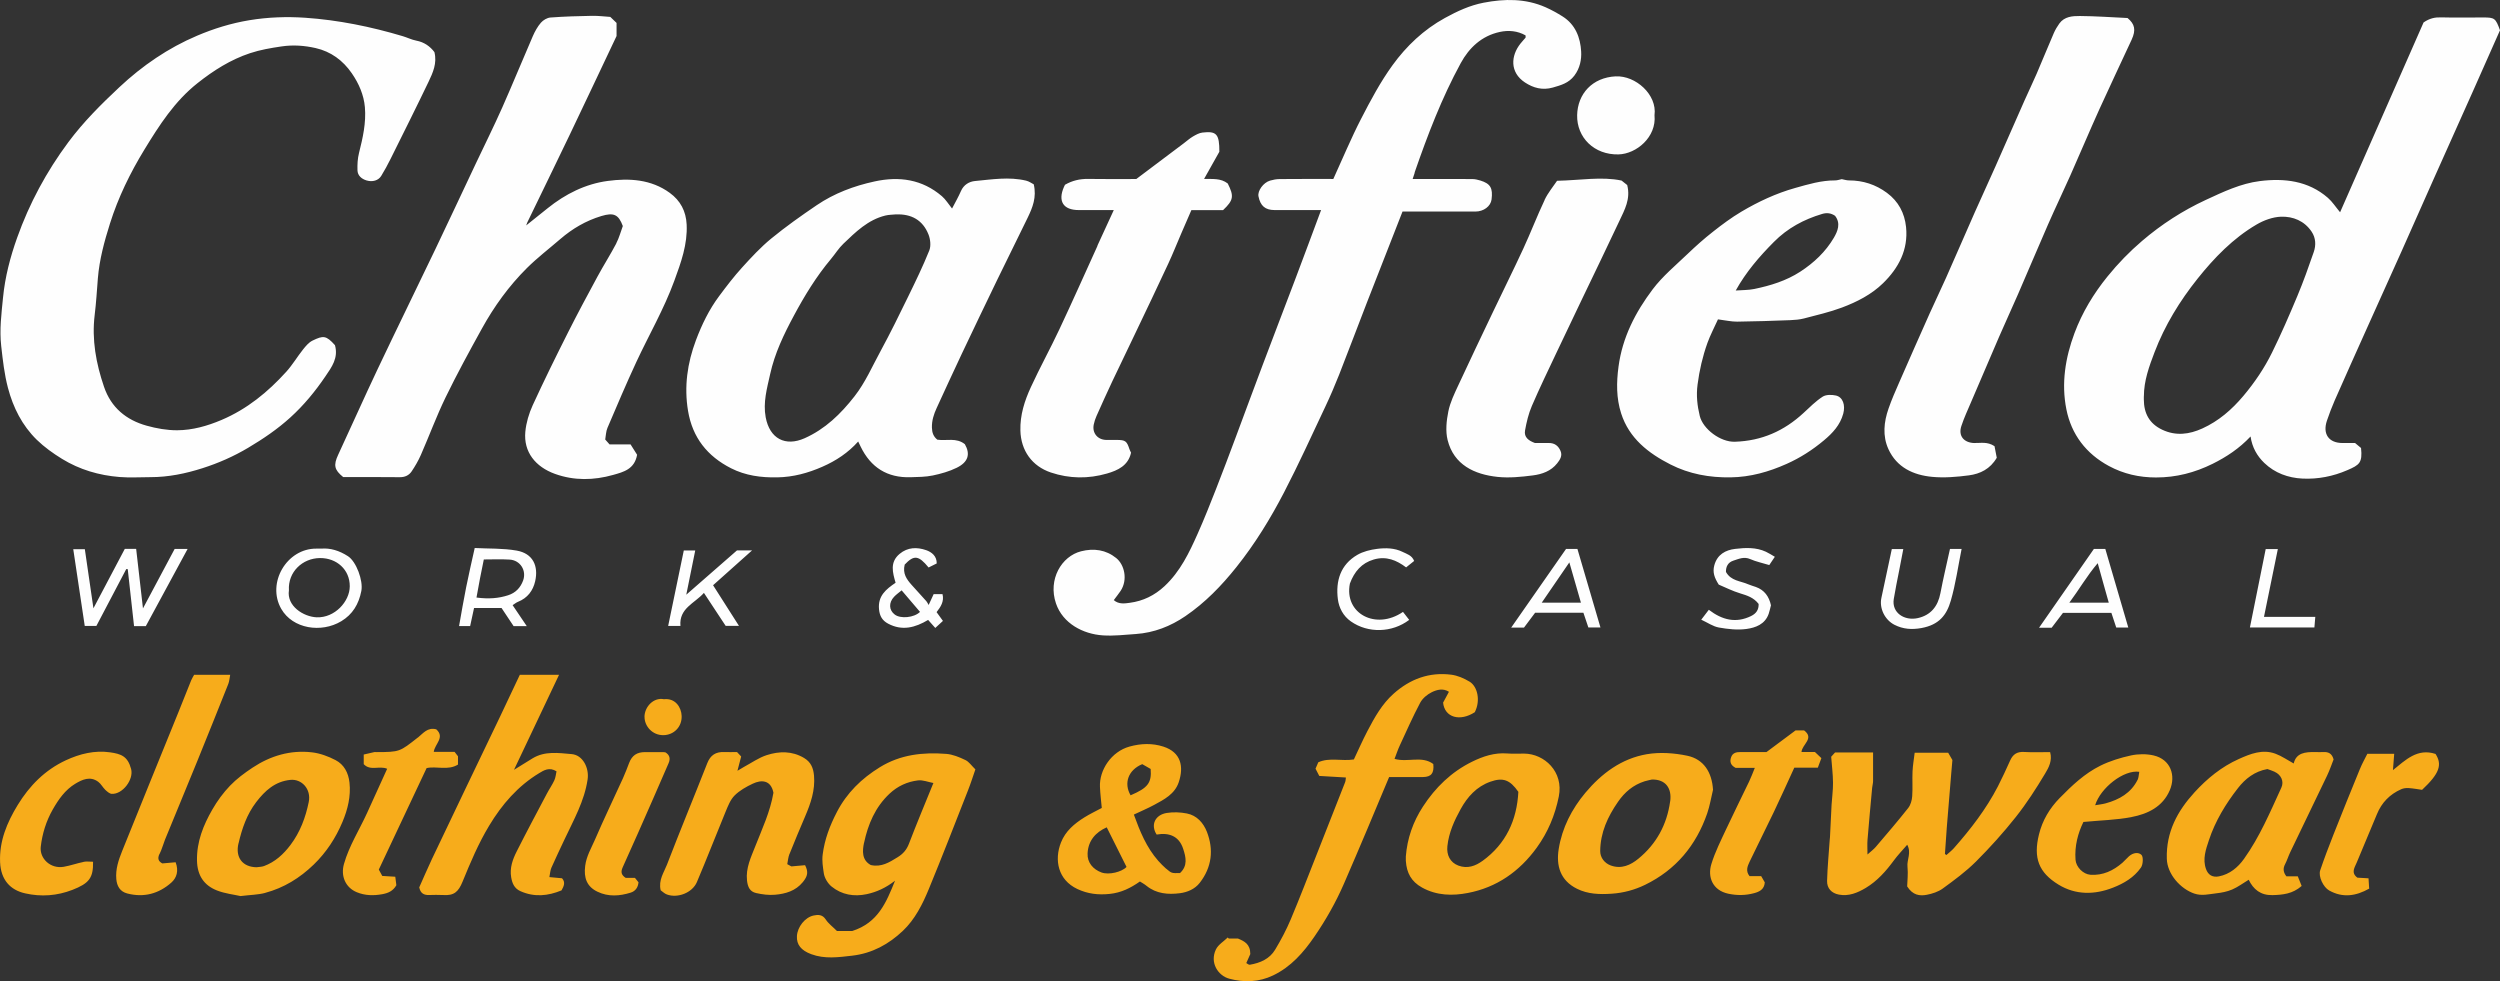
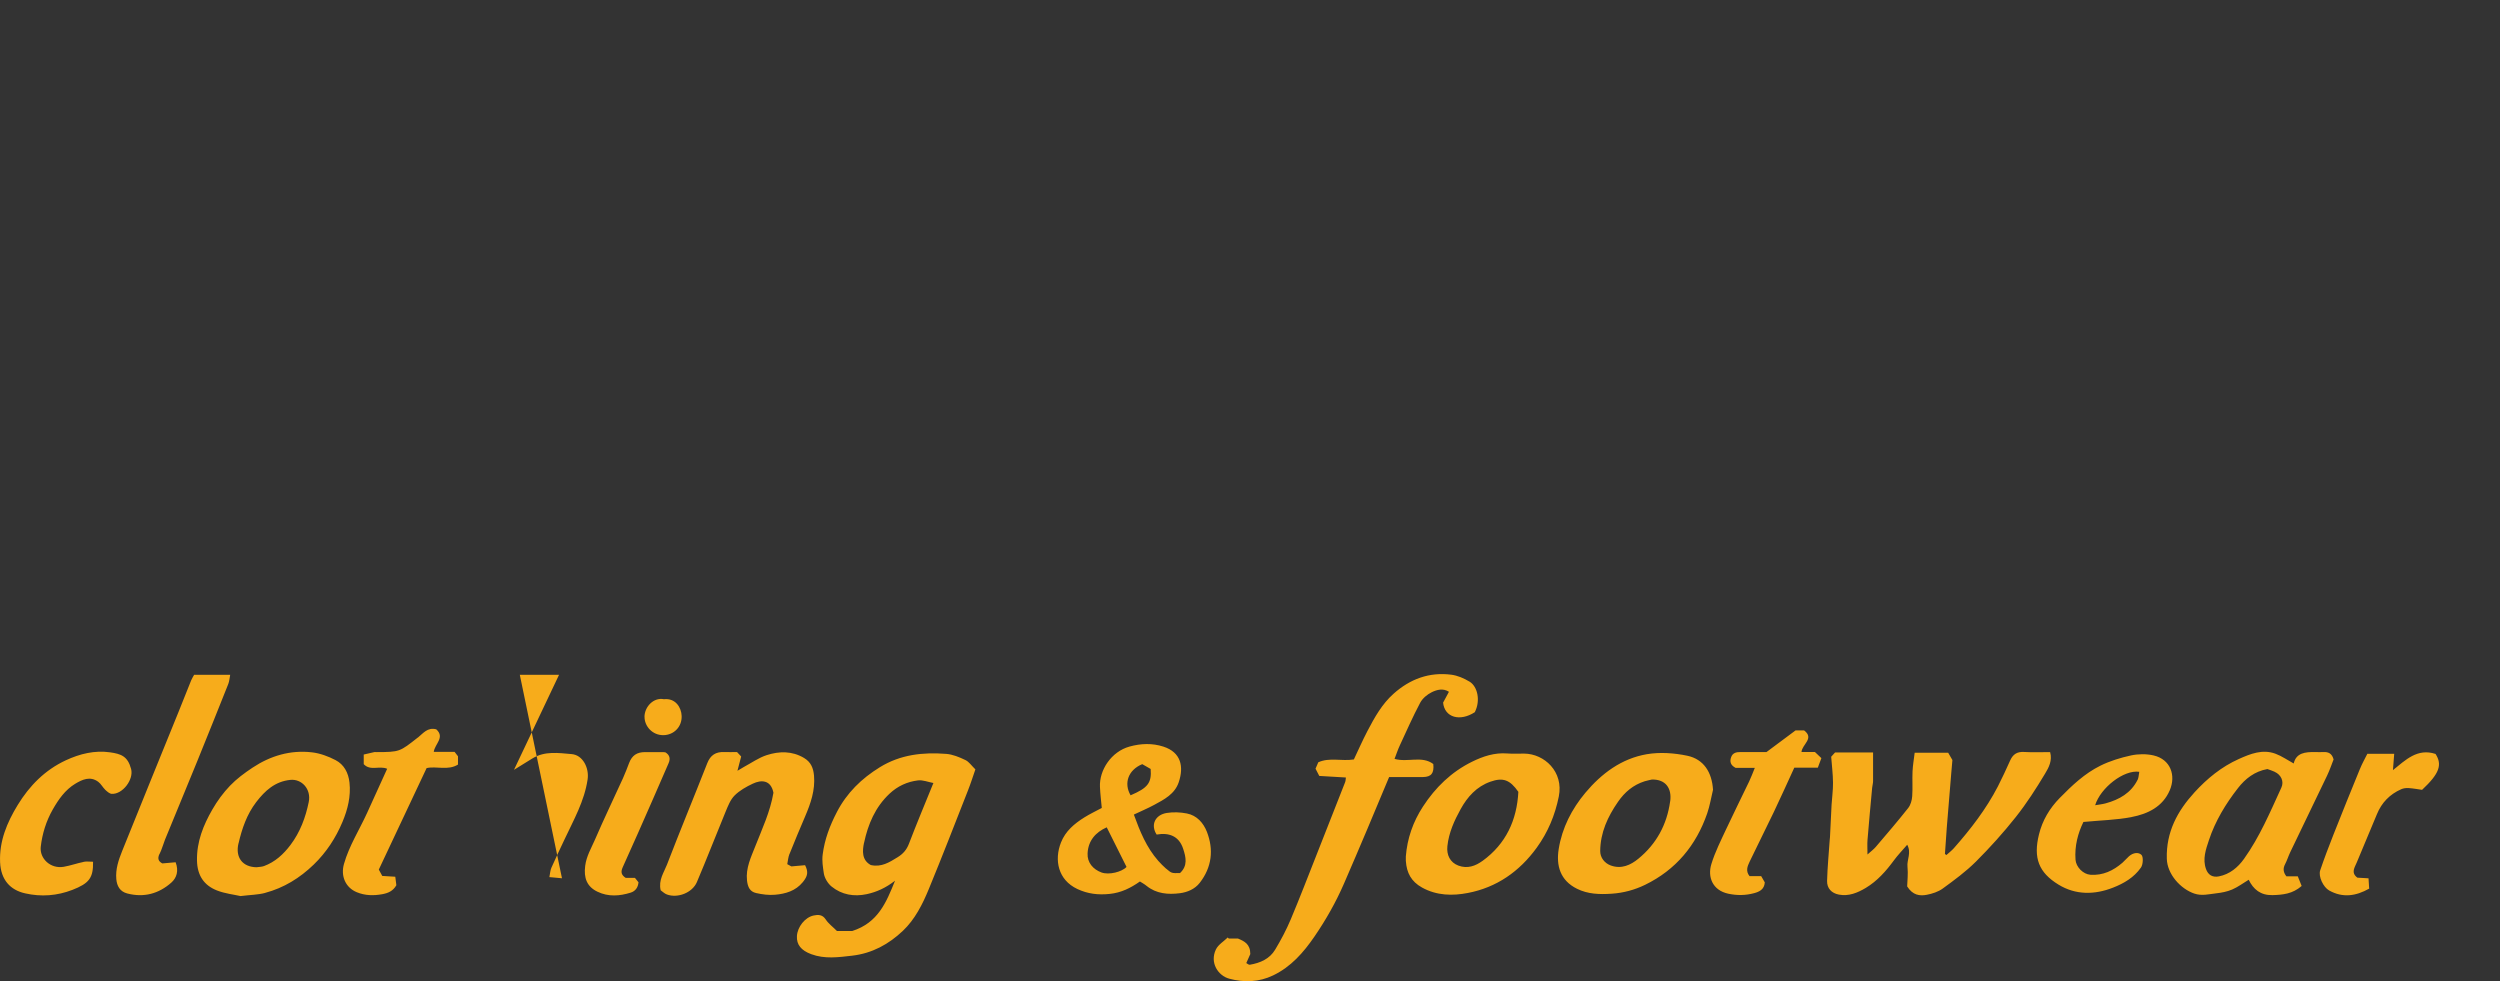
<svg xmlns="http://www.w3.org/2000/svg" id="Layer_1" viewBox="0 0 535.43 210.13">
  <rect x="0" y="0" width="535.43" height="210.13" fill="#333333" stroke="none" />
-   <path d="M504.39,94.88c.6.5.98.81,1.28,1.07.33,3.17-.35,3.63-2.92,4.74-3.07,1.33-6.3,1.97-9.63,1.81-3.07-.15-5.94-1.2-8.17-3.35-1.52-1.46-2.61-3.32-2.94-5.67-2.42,2.57-5.14,4.37-8.12,5.85-3.84,1.9-7.81,2.93-12.13,2.93-3.62,0-6.97-.77-10.1-2.46-4.87-2.63-8.02-6.73-9.1-12.14-1.11-5.55-.23-11.02,1.73-16.29,1.66-4.45,4.08-8.46,7.08-12.16,2.24-2.77,4.72-5.32,7.4-7.61,4.13-3.53,8.68-6.48,13.64-8.78,3.75-1.74,7.51-3.53,11.6-4.04,5.21-.65,10.34-.08,14.56,3.59.95.83,1.66,1.95,2.61,3.09,6.01-13.68,11.99-27.27,17.88-40.65,1.3-.9,2.46-1.13,3.77-1.09,2.99.08,5.99.02,8.98.02,2.47,0,2.67.14,3.62,2.74-1.86,4.19-3.79,8.58-5.75,12.96-2.8,6.28-5.63,12.56-8.43,18.84-2.3,5.17-4.58,10.35-6.89,15.51-2.44,5.46-4.91,10.9-7.36,16.35-2.34,5.21-4.68,10.42-6.98,15.64-.62,1.41-1.16,2.86-1.66,4.32-.96,2.85.4,4.78,3.34,4.78.94,0,1.88,0,2.68,0ZM459.15,84.9c0,.22,0,.44,0,.66.01,2.95,1.17,5.17,3.95,6.48,2.93,1.38,5.79.99,8.57-.27,3.5-1.59,6.32-4.03,8.81-6.99,2.41-2.87,4.48-5.93,6.12-9.26,1.96-3.97,3.72-8.04,5.43-12.12,1.29-3.09,2.42-6.25,3.51-9.42.51-1.47.44-3.03-.46-4.37-1.55-2.31-3.97-3.28-6.54-3.2-1.78.06-3.71.77-5.27,1.69-5.01,2.94-9.03,7.1-12.61,11.58-3.81,4.77-7.01,9.98-9.21,15.74-1.17,3.06-2.29,6.14-2.29,9.48ZM131.99,52.14c-1.27,2.41-2.74,4.72-4.04,7.12-2.14,3.95-4.27,7.92-6.29,11.93-2.6,5.16-5.16,10.35-7.57,15.6-.81,1.77-1.4,3.75-1.58,5.68-.41,4.34,2.2,7.53,6.34,9.02,4.1,1.48,8.32,1.4,12.48.22,2.2-.62,4.57-1.21,5.12-4.31-.41-.65-.94-1.48-1.4-2.22h-4.5c-.27-.31-.55-.63-.93-1.05.15-.81.15-1.72.48-2.49,2.01-4.71,4.01-9.43,6.17-14.08,2.7-5.81,5.94-11.37,8.15-17.43,1.43-3.91,2.85-7.79,2.64-12.06-.14-2.84-1.33-5.1-3.61-6.76-4.01-2.93-8.71-3.17-13.28-2.56-4.76.63-9.08,2.79-12.87,5.84-1.47,1.19-2.96,2.37-4.61,3.69.13-.36.18-.5.24-.64,3.03-6.26,6.09-12.51,9.09-18.78,3.37-7.04,6.69-14.1,10.03-21.15v-2.8c-.38-.37-.74-.71-1.34-1.29-1.1-.07-2.5-.25-3.91-.23-2.97.05-5.94.14-8.9.36-.72.05-1.56.55-2.05,1.11-.72.83-1.28,1.85-1.73,2.87-2.21,5.08-4.3,10.22-6.55,15.29-1.8,4.05-3.78,8.03-5.68,12.04-2.88,6.09-5.72,12.19-8.63,18.27-4.11,8.59-8.31,17.13-12.39,25.74-2.88,6.08-5.61,12.24-8.45,18.34-1.02,2.2-.85,3.21,1.09,4.77,4.03,0,8.07-.03,12.12.02,1.1.01,1.96-.4,2.53-1.24.74-1.1,1.42-2.27,1.96-3.49,1.8-4.1,3.35-8.32,5.3-12.34,2.43-5,5.1-9.89,7.79-14.76,2.62-4.75,5.79-9.13,9.64-12.96,2.24-2.22,4.76-4.15,7.16-6.22,2.59-2.23,5.48-3.92,8.78-4.92,2.65-.8,3.68-.35,4.6,2.14-.46,1.24-.8,2.55-1.41,3.71ZM302.97,36.95c2.78-8.02,5.8-15.94,9.87-23.41,1.81-3.33,4.5-5.85,8.34-6.69,1.89-.42,3.83-.25,5.55.73,0,.27.05.42,0,.49-.35.42-.73.81-1.07,1.24-2.11,2.64-2.33,6.19.94,8.35,1.76,1.16,3.73,1.73,5.97,1.09,1.77-.51,3.39-.95,4.61-2.55,1.2-1.59,1.56-3.44,1.46-5.17-.17-2.99-1.23-5.78-3.98-7.51-1.17-.74-2.39-1.41-3.65-1.97-4.29-1.89-8.76-1.84-13.26-.97-2.96.57-5.65,1.82-8.29,3.27-4.55,2.5-8.24,6-11.21,10.1-2.59,3.57-4.7,7.53-6.73,11.47-2.15,4.17-3.95,8.52-5.96,12.91-3.73,0-7.61-.02-11.49.02-.69,0-1.39.14-2.06.33-1.45.43-2.71,2.2-2.48,3.37.4,2.04,1.44,2.93,3.43,2.94,3.27,0,6.53,0,9.98,0-1.9,5.09-3.72,10.03-5.59,14.96-2.3,6.08-4.64,12.14-6.93,18.23-1.94,5.14-3.83,10.29-5.75,15.43-1.4,3.74-2.8,7.49-4.26,11.2-1.25,3.17-2.5,6.35-3.89,9.46-1.82,4.09-3.73,8.11-7.11,11.27-2.15,2-4.59,3.18-7.41,3.56-1.11.15-2.39.37-3.46-.57.5-.68,1.01-1.3,1.46-1.97,1.59-2.41.82-5.62-.94-7.04-2.2-1.78-4.8-2.14-7.52-1.45-4.19,1.06-7.13,6.03-5.38,11.17,1.46,4.28,5.78,6.56,10.04,6.84,2.34.16,4.71-.13,7.07-.29,3.89-.27,7.43-1.66,10.61-3.83,4.22-2.88,7.73-6.5,10.92-10.5,3.98-4.98,7.28-10.37,10.2-15.99,3.13-6.02,5.94-12.22,8.84-18.36,1.07-2.26,2.06-4.57,2.98-6.9,2.01-5.11,3.93-10.25,5.92-15.37,2.52-6.5,5.08-12.98,7.64-19.53.31,0,.64,0,.97,0,4.88,0,9.76,0,14.64,0,1.79,0,3.27-1.14,3.46-2.57.31-2.46-.22-3.4-2.41-4.08-.56-.17-1.15-.31-1.73-.31-4.21-.03-8.43-.01-12.76-.01.18-.56.31-.97.45-1.37ZM66.91,72.96c-.79.38-1.44,1.18-2.01,1.89-1.24,1.56-2.26,3.3-3.59,4.77-3.93,4.34-8.38,7.99-13.86,10.32-3.07,1.3-6.22,2.19-9.5,2.21-2.18.01-4.43-.39-6.54-.98-4.38-1.22-7.61-3.87-9.13-8.32-1.71-5.01-2.65-10.1-2-15.42.32-2.59.47-5.21.68-7.82.33-4.04,1.39-7.92,2.6-11.76,1.76-5.58,4.31-10.8,7.36-15.8,3.2-5.24,6.48-10.36,11.38-14.24,3.43-2.72,7.07-5.03,11.25-6.42,2.2-.73,4.46-1.11,6.76-1.45,2.51-.37,4.9-.18,7.27.35,3.27.74,5.86,2.63,7.77,5.41,1.51,2.19,2.57,4.62,2.8,7.26.29,3.33-.45,6.57-1.26,9.8-.3,1.2-.37,2.48-.33,3.72.04,1.13.88,1.84,1.93,2.16,1.28.39,2.54.02,3.14-.94.73-1.17,1.38-2.39,2-3.63,2.74-5.51,5.5-11.02,8.16-16.57.92-1.94,1.85-3.95,1.25-6.34-.92-1.23-2.19-2.14-3.89-2.46-.99-.19-1.91-.66-2.88-.95-6.83-2.04-13.8-3.46-20.9-3.95-3.98-.27-7.98-.13-11.98.53-3.9.65-7.6,1.79-11.19,3.32-6.2,2.63-11.72,6.42-16.61,11-3.92,3.67-7.73,7.46-10.97,11.82-4.67,6.29-8.33,13.08-10.95,20.44-1.48,4.15-2.59,8.39-3.02,12.8-.34,3.47-.79,6.87-.39,10.41.34,3.02.67,6.02,1.44,8.94,1.11,4.22,3.04,8.06,6.18,11.13,1.61,1.57,3.49,2.91,5.41,4.09,3.76,2.31,7.93,3.53,12.31,3.88,2.2.18,4.43.03,6.64.03,3.82,0,7.51-.76,11.13-1.92,3.42-1.09,6.67-2.52,9.78-4.37,3.21-1.91,6.27-3.98,9.03-6.49,2.88-2.61,5.34-5.6,7.52-8.82,1.35-1.99,2.8-3.92,2.04-6.66-1.9-2.12-2.5-2.1-4.8-.99ZM203.92,44.63c.65-1.25,1.34-2.45,1.89-3.71.59-1.36,1.78-2.04,3.01-2.15,3.63-.34,7.3-.95,10.94-.08.64.15,1.22.58,1.64.79.65,2.76-.25,4.97-1.29,7.12-2.14,4.43-4.35,8.83-6.5,13.26-2.56,5.29-5.1,10.59-7.62,15.91-1.83,3.86-3.6,7.75-5.39,11.63-.61,1.33-1.05,2.68-1.01,4.19.03,1.07.32,1.91,1.16,2.58,1.95.29,4.08-.5,5.9.97,1.2,2.11.74,3.82-1.74,5.04-1.6.79-3.39,1.29-5.15,1.66-1.54.32-3.15.32-4.73.37-5.01.16-8.56-2.1-10.72-6.59-.16-.33-.31-.65-.51-1.06-2.15,2.41-4.74,4.12-7.66,5.4-3.09,1.36-6.26,2.22-9.66,2.28-3.46.07-6.8-.37-9.91-1.95-5.08-2.58-8.26-6.57-9.21-12.28-.87-5.22-.15-10.24,1.69-15.14,1.27-3.37,2.83-6.59,4.99-9.48,1.55-2.08,3.13-4.15,4.87-6.07,1.98-2.18,4-4.37,6.27-6.23,3.11-2.55,6.42-4.89,9.75-7.15,3.75-2.54,7.96-4.12,12.38-5.08,5.28-1.15,10.2-.46,14.43,3.17.8.69,1.37,1.65,2.16,2.63ZM191.91,45.91c-.76.08-1.54.07-2.28.25-3.73.91-6.37,3.52-9.01,6.05-1.01.96-1.75,2.19-2.66,3.27-3.12,3.72-5.64,7.84-7.92,12.1-2.15,3.99-4.12,8.1-5.1,12.57-.67,3.03-1.54,6.02-.95,9.22.86,4.59,4.21,6.32,8.33,4.49,4.41-1.96,7.75-5.21,10.7-8.99,2.34-3,3.81-6.45,5.6-9.73,2.07-3.81,3.98-7.71,5.88-11.61,1.59-3.26,3.18-6.53,4.53-9.89.39-.98.23-2.42-.18-3.44-1.22-3.06-3.65-4.41-6.95-4.28ZM367.93,68.42c-.79,1.75-1.64,3.35-2.25,5.04-1.03,2.88-1.71,5.83-2.11,8.9-.31,2.34-.06,4.54.47,6.72.68,2.8,4.42,5.63,7.52,5.53,5.75-.18,10.54-2.31,14.7-6.16,1.32-1.22,2.61-2.53,4.1-3.49.71-.46,1.93-.45,2.83-.25,1.52.34,2.07,2.08,1.58,3.89-.66,2.44-2.3,4.18-4.13,5.71-2.43,2.04-5.1,3.76-8.01,5.05-3.81,1.7-7.73,2.82-11.99,2.88-4.54.07-8.85-.72-12.85-2.75-4.75-2.41-8.88-5.61-10.59-10.96-1.04-3.25-1.02-6.6-.56-10.01.83-6.27,3.63-11.66,7.32-16.56,2.12-2.81,4.92-5.13,7.49-7.59,1.73-1.66,3.53-3.26,5.42-4.74,1.94-1.53,3.94-3.02,6.06-4.28,3.63-2.15,7.45-3.94,11.54-5.09,2.8-.79,5.59-1.63,8.55-1.62.47,0,.94-.17,1.43-.27.49.09,1.02.27,1.54.27,3.01,0,5.72.88,8.13,2.66,2.47,1.82,3.79,4.34,4.1,7.32.5,4.85-1.59,8.78-4.92,12.03-2.47,2.42-5.59,4.01-8.81,5.22-2.64.99-5.42,1.62-8.15,2.34-.94.24-1.93.32-2.9.36-3.8.14-7.59.28-11.39.32-1.24.01-2.48-.28-4.12-.49ZM371.73,62.22c1.41-.11,2.73-.07,3.99-.33,3.46-.72,6.82-1.74,9.84-3.7,2.94-1.91,5.44-4.27,7.2-7.27.81-1.39,1.53-3.07.26-4.7-.86-.58-1.74-.71-2.77-.4-3.93,1.18-7.41,3.04-10.34,6-3.12,3.14-5.97,6.44-8.17,10.41ZM422.86,94.89c-2.27-.07-3.49-1.54-2.79-3.65.58-1.76,1.37-3.46,2.1-5.17,1.99-4.66,3.98-9.32,5.99-13.96,1.32-3.04,2.71-6.04,4.03-9.07,2.17-4.99,4.27-10,6.45-14.98,1.54-3.52,3.21-6.98,4.77-10.49,2.08-4.68,4.06-9.4,6.17-14.07,2.27-5.01,4.64-9.98,6.95-14.98.98-2.12.68-3.37-.87-4.66-3.5-.16-6.85-.41-10.2-.43-1.59-.01-3.31.1-4.4,1.6-.47.65-.88,1.35-1.2,2.08-1.25,2.89-2.43,5.8-3.67,8.69-.82,1.91-1.74,3.78-2.58,5.69-2.09,4.73-4.16,9.47-6.26,14.2-1.45,3.27-2.96,6.52-4.41,9.79-2.07,4.68-4.09,9.38-6.17,14.06-1.13,2.54-2.35,5.04-3.48,7.57-2.2,4.92-4.37,9.85-6.53,14.78-.81,1.85-1.63,3.71-2.29,5.62-1,2.86-1.31,5.85-.03,8.67,1.79,3.93,5.34,5.57,9.36,5.95,2.6.25,5.28.02,7.88-.32,2.42-.32,4.58-1.37,5.97-3.77-.16-.82-.33-1.71-.48-2.48-1.56-1.03-2.97-.64-4.32-.68ZM235.07,52.61c-2.72,5.97-5.38,11.98-8.18,17.92-1.95,4.16-4.18,8.19-6.1,12.37-1.35,2.93-2.34,5.97-2.25,9.33.12,4.27,2.48,7.61,6.54,8.97,3.97,1.33,8,1.37,11.99.22,2.33-.67,4.57-1.7,5.17-4.47-.13-.28-.27-.52-.35-.77-.56-1.71-.87-1.95-2.66-1.96-.78,0-1.55.02-2.33,0-1.85-.05-3.02-1.5-2.65-3.3.13-.62.33-1.24.59-1.82,1.1-2.48,2.22-4.95,3.37-7.4,1.69-3.58,3.42-7.13,5.12-10.7,2.3-4.82,4.61-9.64,6.86-14.49.99-2.12,1.85-4.31,2.78-6.46.73-1.7,1.47-3.39,2.19-5.05h6.79c2.24-2.14,2.38-2.96,1-5.7-1.49-1.17-3.26-.94-5.07-.98,1.15-2.04,2.24-3.99,3.27-5.82.02-3.77-.59-4.47-3.62-4.11-.71.08-1.41.48-2.05.85-.69.41-1.3.96-1.95,1.45-3.32,2.5-6.64,5-10.17,7.65-3.24,0-6.79.04-10.33-.02-1.78-.03-3.41.37-4.94,1.25-.08.17-.15.31-.22.46-1.35,3.08-.15,4.96,3.17,4.96,2.44,0,4.87,0,7.5,0-1.2,2.62-2.36,5.12-3.51,7.63ZM330.82,42.83c-1.62,3.42-2.97,6.96-4.56,10.4-2.11,4.56-4.35,9.06-6.51,13.59-2.48,5.21-4.98,10.42-7.4,15.65-.85,1.83-1.77,3.71-2.16,5.66-.4,1.98-.63,4.2-.15,6.12,1.33,5.32,5.76,7.37,10.71,7.89,2.48.26,5.05,0,7.54-.32,1.97-.25,3.9-.92,5.22-2.6.6-.76,1.16-1.61.71-2.65-.47-1.09-1.28-1.71-2.52-1.69-1,.02-1.99,0-2.96,0-1.29-.47-2.39-1.2-2.12-2.69.32-1.77.74-3.57,1.45-5.22,1.66-3.87,3.51-7.67,5.31-11.49,1.75-3.72,3.53-7.43,5.31-11.14,2.72-5.69,5.49-11.36,8.16-17.07,1.09-2.33,2.42-4.65,1.65-7.64-.19-.15-.57-.46-1.21-.96-4.24-.9-8.83-.06-13.81.05-.83,1.24-1.96,2.58-2.68,4.11ZM346.07,16.35c-5.06.24-8.19,3.77-8.29,8.31-.1,4.79,3.65,8.53,8.85,8.41,3.83-.09,8.18-3.71,7.72-8.39.6-4.43-4.08-8.52-8.27-8.32ZM40.19,117.56h-2.78c-2.22,4.17-4.43,8.32-6.79,12.74-.51-4.44-.98-8.57-1.46-12.75h-2.43c-2.22,4.21-4.41,8.36-6.72,12.73-.64-4.38-1.24-8.53-1.84-12.65h-2.48c.83,5.54,1.64,10.96,2.46,16.43h2.49c2.13-4.06,4.27-8.12,6.4-12.18.11,0,.21.01.32.02.45,4.06.9,8.11,1.35,12.2h2.52c2.97-5.49,5.91-10.92,8.95-16.53ZM101.53,130.21c-.29,1.34-.56,2.59-.84,3.88h-2.37c.5-2.8.96-5.57,1.52-8.33.54-2.73,1.18-5.43,1.83-8.39,2.97.16,6.03.03,8.98.55,3.49.61,4.71,3.29,3.97,6.56-.46,2.03-1.64,3.6-3.67,4.41-.39.15-.73.45-1.16.72,1.01,1.49,1.98,2.94,3.03,4.49h-2.82c-.83-1.26-1.69-2.54-2.58-3.88h-5.87ZM102.06,127.98c2.72.35,4.77.15,6.76-.49,1.62-.52,2.65-1.63,3.21-3.14.79-2.15-.59-4.35-2.86-4.5-1.86-.12-3.74-.03-5.55-.03-.29,1.46-.56,2.76-.82,4.08-.26,1.35-.5,2.71-.75,4.08ZM68.8,117.5c1.95-.16,3.86.42,5.72,1.62,1.8,1.16,3.29,5.25,2.87,7.44-.56,2.86-1.88,5.03-4.3,6.49-4.3,2.58-10.4,1.62-12.85-2.64-3.18-5.54,1.18-12.96,7.51-12.91.28,0,.55,0,1.06,0ZM61.88,126.42c-.52,3.35,3.09,5.67,5.95,5.79,3.86.15,7.07-3.39,7.08-6.64.02-3.58-2.81-6.07-6.36-6.05-3.77.02-6.91,2.99-6.67,6.9ZM335.4,117.57h2.44c1.64,5.58,3.27,11.14,4.93,16.81h-2.59c-.34-1-.69-2.04-1.06-3.15h-10.34c-.72.96-1.55,2.07-2.39,3.19h-2.74c4.01-5.76,7.95-11.4,11.75-16.85ZM338.59,129.07c-.79-2.76-1.59-5.53-2.48-8.62-2.08,3.03-3.94,5.74-5.91,8.62h8.39ZM439.41,134.44h-2.7c4.02-5.78,7.92-11.39,11.74-16.87h2.45c1.64,5.61,3.27,11.19,4.92,16.83h-2.58c-.31-.93-.65-1.97-1.04-3.14h-10.37c-.69.9-1.56,2.04-2.42,3.18ZM449.28,120.61c-2.32,2.71-4.01,5.69-6.09,8.47h8.45c-.4-1.42-.77-2.73-1.14-4.05-.39-1.38-.77-2.77-1.23-4.43ZM193.76,120.92c-.48,1.93.43,3.15,1.45,4.31,1.05,1.19,2.13,2.35,3.19,3.53.17.19.28.45.49.81.37-.8.7-1.52,1.07-2.32h1.9c.39,1.55-.38,2.71-1.27,3.85.45.62.89,1.22,1.36,1.88-.53.49-1.06.98-1.64,1.51-.5-.56-1.02-1.15-1.53-1.72-2.79,1.66-5.56,2.4-8.57.8-1.27-.68-1.81-1.63-1.95-3.09-.27-2.87,1.52-4.29,3.55-5.67-.63-2.19-1.28-4.41.88-6.2,1.72-1.43,3.72-1.46,5.67-.78,1.2.42,2.28,1.27,2.26,2.84-.63.31-1.19.59-1.74.87-2.16-2.63-3.13-2.72-5.13-.61ZM193.1,126.44c-.56.47-1.14.87-1.61,1.37-1.19,1.25-1.12,2.86.14,3.81,1.24.95,4.15.68,5.41-.57-1.28-1.51-2.58-3.03-3.93-4.61ZM143.09,134.06h2.64c-.33-3.8,3.04-4.83,5.03-7.08,1.62,2.47,3.17,4.82,4.66,7.07h2.85c-1.93-3.04-3.75-5.89-5.55-8.71,2.82-2.52,5.52-4.94,8.35-7.46h-3.23c-3.5,3.06-7.06,6.17-10.86,9.49.68-3.37,1.3-6.41,1.92-9.48h-2.45c-1.12,5.41-2.23,10.77-3.35,16.17ZM375.01,131.95c-3.22,1.56-6.13.86-9.03-1.35-.51.67-.97,1.27-1.62,2.12,1.38.64,2.53,1.46,3.79,1.68,1.92.34,3.95.57,5.87.31,1.97-.27,3.99-.99,4.78-3.24.21-.6.33-1.24.49-1.83-.41-1.88-1.39-3.27-3.24-3.93-.55-.2-1.12-.34-1.66-.58-1.63-.72-3.67-.7-4.74-2.64-.02-1.09.4-2.04,1.6-2.42,1.15-.37,2.27-.91,3.59-.33,1.25.55,2.62.83,4.09,1.28.29-.43.69-1.03,1.19-1.77-.71-.41-1.28-.79-1.91-1.08-2.12-.99-4.42-.87-6.6-.61-2.03.24-3.84,1.19-4.46,3.55-.39,1.47.03,2.64.96,4.1,1.37.57,2.94,1.38,4.61,1.88,1.47.45,2.87.88,3.93,2.26.04,1.26-.53,2.06-1.62,2.59ZM402.94,128.06c-.48,2.23.74,4.71,2.81,5.76,1.85.94,3.71,1.06,5.77.69,3.77-.69,5.4-2.77,6.29-5.87,1.04-3.6,1.56-7.36,2.31-11.07h-2.49c-.7,3.21-1.45,6.33-2.05,9.48-.54,2.84-2.08,4.71-4.84,5.33-2.87.64-5.62-1.14-5.15-4.08.33-2.06.77-4.11,1.17-6.17.29-1.5.58-3,.87-4.53h-2.46c-.77,3.64-1.49,7.05-2.23,10.45ZM300.38,118.19c-1.72-.84-3.62-.87-5.44-.64-1.45.19-2.98.56-4.23,1.28-3.62,2.1-4.67,5.58-4.18,9.49.23,1.85,1.15,3.62,2.78,4.76,3.69,2.6,8.85,2.45,12.5-.32-.45-.57-.89-1.14-1.33-1.71-5.82,4-12.66.33-11.37-6.07.97-2.6,2.52-4.39,5.11-5.15,2.67-.79,4.91.16,6.93,1.69.59-.48,1.09-.88,1.72-1.38-.47-1.22-1.58-1.5-2.5-1.95ZM484.88,132.12c1-4.9,1.98-9.69,2.97-14.53h-2.6c-1.14,5.66-2.26,11.21-3.38,16.79h13.81c.07-.78.13-1.47.19-2.26h-11Z" style="fill:#fefefe; stroke-width:0px;" />
-   <path d="M408.46,189.87c.03-1.16.23-2.73.07-4.25-.16-1.5.89-2.98-.06-4.7-1.03,1.2-2.02,2.22-2.85,3.35-1.69,2.3-3.56,4.42-6.03,5.9-1.76,1.05-3.64,1.83-5.75,1.43-1.58-.3-2.57-1.35-2.53-2.94.08-2.95.37-5.9.57-8.85.01-.16.05-.33.05-.49.11-2.31.21-4.62.34-6.92.09-1.59.33-3.17.31-4.76-.02-1.86-.25-3.71-.39-5.57.34-.37.63-.69.83-.91h8.14c0,2.1.01,4.11,0,6.13,0,.48-.16.97-.2,1.45-.34,3.7-.69,7.4-.99,11.11-.08.92-.01,1.84-.01,3.16.79-.71,1.35-1.12,1.79-1.64,2.34-2.74,4.69-5.48,6.92-8.3.53-.67.81-1.66.87-2.53.13-1.76-.01-3.55.07-5.32.06-1.3.29-2.59.46-4.01h7.17c.26.45.68,1.16.91,1.57-.1,1.11-.17,1.86-.23,2.62-.33,3.92-.66,7.85-.97,11.78-.15,1.91-.27,3.81-.4,5.72.11.07.21.15.32.22.54-.49,1.12-.93,1.6-1.47,3.6-4.08,6.92-8.38,9.43-13.24.94-1.83,1.79-3.7,2.64-5.58.58-1.28,1.46-1.86,2.92-1.78,1.87.11,3.74.03,5.62.03.51,1.83-.31,3.33-1.07,4.59-1.92,3.21-3.96,6.38-6.28,9.31-2.65,3.35-5.53,6.54-8.55,9.56-2.15,2.14-4.64,3.97-7.1,5.76-.96.7-2.23,1.11-3.42,1.34-1.5.29-3,.1-4.18-1.77ZM176.85,196.93c-.69-1.08-1.64-1.06-2.58-.86-1.87.39-3.48,2.46-3.59,4.4-.11,1.84.89,3.08,3.07,3.89,2.88,1.07,5.81.66,8.75.32,4.28-.49,7.86-2.46,10.88-5.33,2.58-2.45,4.2-5.67,5.54-8.93,2.9-7.03,5.64-14.12,8.42-21.2.57-1.44,1.03-2.93,1.56-4.44-.83-.8-1.37-1.64-2.14-2-1.3-.62-2.72-1.22-4.12-1.32-4.97-.38-9.77.13-14.19,2.85-3.94,2.43-7.1,5.51-9.23,9.64-1.48,2.86-2.6,5.77-3.02,9.03-.19,1.43.05,2.72.23,4.01.14,1.03.85,2.21,1.67,2.88,2.18,1.77,4.81,2.22,7.55,1.63,2.13-.46,4.09-1.36,6.04-2.88-1.88,4.66-3.63,9.01-9.18,10.78h-3.25c-.96-.96-1.86-1.61-2.41-2.48ZM185.06,180.51c.84-3.97,2.39-7.65,5.46-10.53,1.74-1.63,3.79-2.56,6.08-2.84,1.05-.13,2.18.35,3.31.56-1.82,4.48-3.6,8.72-5.24,13.01-.5,1.32-1.3,2.2-2.45,2.9-1.74,1.07-3.44,2.17-5.72,1.66-1.96-1.06-1.81-3.06-1.45-4.77ZM120.36,188.1c-.84-.08-1.64-.15-2.7-.25.17-.82.19-1.47.44-2.02.9-2.04,1.87-4.05,2.81-6.06,1.95-4.16,4.25-8.17,4.94-12.84.36-2.43-1.01-5.22-3.41-5.42-2.79-.24-5.73-.7-8.37.9-1.3.79-2.58,1.6-3.99,2.47,3.21-6.77,6.38-13.45,9.65-20.35h-8.4c-1.4,2.97-2.8,5.95-4.22,8.93-2.5,5.24-5.02,10.46-7.53,15.7-2.37,4.94-4.74,9.89-7.08,14.84-.97,2.05-1.85,4.14-2.71,6.05.27,1.32,1.03,1.66,2.08,1.64,1-.02,2-.06,2.99,0,2.41.18,3.32-.7,4.21-2.86,1.68-4.11,3.4-8.19,5.7-12,2.74-4.55,6.14-8.48,10.72-11.25.99-.6,2.18-1.35,3.7-.38-.14.63-.19,1.33-.47,1.93-.45.98-1.09,1.88-1.59,2.84-2.18,4.13-4.38,8.24-6.48,12.41-.86,1.7-1.51,3.53-1.17,5.5.21,1.25.64,2.38,1.97,2.98,3,1.34,5.92,1.03,8.81-.16.51-.9.89-1.73.12-2.59ZM314.72,145.98c-1.18-.71-2.56-1.31-3.91-1.48-4.72-.6-8.82.93-12.35,4.08-2.49,2.22-4.07,5.08-5.59,7.98-1.05,2.01-1.96,4.09-2.91,6.09-2.58.42-5.23-.48-7.62.61-.24.55-.41.95-.59,1.37.23.45.46.88.8,1.55,1.84.11,3.78.23,5.7.34-.05.35-.04.7-.16,1-2.03,5.18-4.06,10.36-6.11,15.53-1.83,4.63-3.61,9.27-5.54,13.86-.94,2.23-2.09,4.4-3.34,6.48-1.19,1.99-3.2,2.85-5.42,3.23-.24.04-.54-.25-.76-.36.37-.83.7-1.56.86-1.93,0-2.15-1.28-2.75-2.64-3.32h-1.97l-.22-.23c-.87.85-2.05,1.54-2.54,2.57-1.36,2.86.49,5.61,2.84,6.25,3.16.86,6.41.76,9.44-.71,3.8-1.83,6.48-4.88,8.83-8.31,2.46-3.59,4.59-7.35,6.32-11.33,1.68-3.87,3.34-7.76,4.98-11.64,1.56-3.68,3.09-7.37,4.69-11.19,2.41,0,4.84.03,7.27,0,1.76-.03,2.4-.83,2.19-2.79-2.43-1.84-5.48-.29-8.3-1.1.4-1.04.72-2.01,1.15-2.93,1.41-3.05,2.77-6.12,4.34-9.09.5-.94,1.5-1.78,2.48-2.26,1.1-.54,2.44-.9,3.68-.09-.48.89-.91,1.69-1.25,2.32.32,3.19,3.6,4.12,6.79,2.05,1.29-2.55.55-5.53-1.12-6.54ZM489.68,187.68c-.65-.83-.78-1.64-.28-2.59.43-.81.69-1.71,1.09-2.54,2.63-5.48,5.29-10.95,7.91-16.44.56-1.17.97-2.4,1.39-3.46-.34-1.26-1.09-1.63-2.14-1.58-.61.03-1.22.01-1.83,0-2.09-.03-4.05.16-4.57,2.45-1.35-.74-2.56-1.59-3.9-2.09-2.77-1.03-5.37.01-7.86,1.13-3.69,1.65-6.78,4.18-9.49,7.14-3.66,4.01-6.09,8.49-5.93,14.21.09,3.36,2.98,6.48,5.89,7.47,1.62.55,3.13.12,4.67-.05,1.17-.13,2.37-.36,3.44-.82,1.23-.53,2.32-1.35,3.54-2.09,1,2.07,2.57,3.35,5.07,3.29,2.21-.06,4.33-.25,6.27-1.96-.29-.72-.57-1.42-.83-2.07h-2.43ZM487.16,165.3c1.37.61,2.06,2.04,1.45,3.37-2.4,5.24-4.65,10.57-8.01,15.28-1.29,1.81-3.05,3.3-5.39,3.75-1.35.26-2.29-.31-2.74-1.56-.78-2.16-.04-4.21.62-6.2,1.36-4.11,3.59-7.78,6.23-11.16,1.55-1.99,3.54-3.57,6.29-4.07.46.17,1.03.34,1.57.59ZM249.75,186.05c-.6-.52-1.16-1.1-1.69-1.69-2.52-2.86-3.92-6.31-5.22-9.9,1.52-.72,2.97-1.33,4.34-2.07,2.16-1.16,4.42-2.33,5.27-4.85,1.14-3.38.48-6.41-3.26-7.63-2.4-.78-4.84-.69-7.27-.02-3.92,1.08-6.51,5.06-6.34,8.64.07,1.55.26,3.09.39,4.51-1.29.69-2.56,1.29-3.74,2.03-2.13,1.34-4.03,2.91-5,5.37-1.48,3.76-.63,8.01,3.51,9.96,2.21,1.04,4.45,1.31,6.93,1.05,2.47-.26,4.46-1.25,6.47-2.66.42.27.95.55,1.4.92,2.13,1.73,4.65,1.91,7.17,1.59,1.6-.21,3.2-.88,4.24-2.22,2.59-3.33,3.03-7.08,1.53-10.94-.74-1.89-2.15-3.51-4.3-3.92-1.39-.27-2.89-.33-4.28-.11-2.52.4-3.52,2.57-2.18,4.63,2.6-.46,4.78.28,5.68,3.04.57,1.74,1.05,3.62-.67,5.2-1.77.05-1.79.07-2.96-.93ZM241.27,185.67c-.99,1.08-3.77,1.77-5.36,1.19-1.85-.68-3.07-2.17-2.98-4.06.12-2.76,1.72-4.55,4.1-5.61,1.46,2.92,2.83,5.66,4.24,8.48ZM244.64,163.66c.54.31,1.22.7,1.8,1.03.24,2.99-.62,4.07-4.3,5.64-1.5-2.58-.52-5.42,2.5-6.67ZM169.09,182.91c1.08-2.71,2.21-5.4,3.36-8.09,1.19-2.78,2.16-5.6,1.89-8.7-.14-1.59-.64-2.9-2.14-3.79-2.59-1.53-5.31-1.46-7.97-.61-1.72.55-3.27,1.66-4.89,2.53-.39.21-.76.45-1.4.83.33-1.27.56-2.15.8-3.06-.31-.34-.61-.65-.89-.95-.97,0-1.85.03-2.74,0-1.8-.08-2.95.65-3.63,2.38-2.85,7.26-5.84,14.47-8.64,21.75-.65,1.68-1.85,3.28-1.34,5.47.36.25.8.71,1.33.9,2.29.85,5.44-.35,6.42-2.64,2.12-4.98,4.07-10.04,6.14-15.05.51-1.23,1.03-2.59,1.93-3.5,1.08-1.08,2.52-1.89,3.93-2.55,1.78-.84,3.84-.84,4.4,1.95-.7,4.1-2.42,7.72-3.88,11.45-.92,2.35-2.08,4.68-1.78,7.36.16,1.4.62,2.38,1.96,2.68,1.32.3,2.72.48,4.06.36,2.25-.2,4.39-.82,5.93-2.7,1.05-1.29,1.23-2.16.49-3.63-.86.08-1.77.16-2.94.26-.08-.05-.41-.22-.88-.48.15-.72.2-1.5.47-2.18ZM56.78,191.23c4.01-1.06,7.47-3.21,10.42-6.07,2.68-2.59,4.71-5.69,6.15-9.13,1.13-2.69,1.82-5.49,1.5-8.44-.23-2.06-1.15-3.85-2.99-4.8-1.56-.81-3.31-1.46-5.04-1.66-4.61-.54-8.89.73-12.73,3.28-1.72,1.14-3.41,2.39-4.83,3.87-1.45,1.51-2.73,3.26-3.78,5.09-1.93,3.36-3.37,6.89-3.29,10.94.06,3.17,1.48,5.3,4.28,6.4,1.73.68,3.66.88,5.04,1.2,2.13-.26,3.75-.27,5.26-.67ZM51.08,180.66c.74-3.19,1.78-6.24,3.8-8.88,1.88-2.44,4.01-4.41,7.3-4.75,2.43-.25,4.52,1.97,3.94,4.76-.68,3.31-1.84,6.44-3.91,9.18-1.51,2-3.29,3.64-5.68,4.52-.5.18-1.07.17-1.61.25-3-.06-4.54-2.12-3.85-5.09ZM361.38,161.86c-2.81-.59-5.88-.81-8.68-.33-5.4.92-9.7,4.13-13.16,8.26-2.91,3.48-4.98,7.49-5.71,12.04-.57,3.56.31,6.73,3.92,8.52,2.33,1.16,4.82,1.23,7.4,1.06,2.55-.17,4.92-.81,7.17-1.9,6.6-3.21,10.94-8.44,13.32-15.32.56-1.63.83-3.35,1.24-5.04-.22-3.72-1.98-6.55-5.5-7.29ZM357.7,171.62c-.69,5.01-2.96,9.16-6.84,12.32-1.63,1.33-3.6,2.25-5.88,1.42-1.32-.48-2.27-1.68-2.26-3.08.03-3.96,1.6-7.36,3.81-10.55,1.44-2.09,3.27-3.63,5.7-4.4.51-.16,1.05-.25,1.57-.38,2.98-.05,4.28,1.92,3.91,4.66ZM301.1,184.43c.16,2.49,1.14,4.37,3.45,5.65,3.16,1.76,6.56,1.8,9.82,1.17,6.16-1.18,11.04-4.58,14.75-9.69,2.4-3.32,3.91-6.92,4.73-10.96,1.08-5.34-3.11-9.16-7.4-9.2-1.22-.01-2.45.07-3.66-.03-2.72-.21-5.19.62-7.54,1.78-4.42,2.18-7.83,5.5-10.51,9.62-2.11,3.25-3.35,6.79-3.65,10.65,0,.33-.02.67,0,1ZM317.52,184.37c-1.5,1.09-3.22,1.75-5.19,1.01-1.75-.66-2.55-2.27-2.34-4.17.31-2.9,1.48-5.46,2.84-7.92,1.44-2.62,3.42-4.83,6.36-5.87,2.71-.96,4.2-.42,6,2.17-.32,6.06-2.65,11.14-7.66,14.78ZM34.19,182.86c.48-.96.75-2.03,1.15-3.03,2.29-5.6,4.62-11.18,6.9-16.79,2.24-5.51,4.45-11.03,6.65-16.55.24-.6.27-1.29.41-1.97h-7.72c-.24.44-.48.8-.64,1.2-.91,2.25-1.79,4.52-2.71,6.77-1.99,4.91-3.99,9.81-5.98,14.72-2.03,5.02-4.07,10.03-6.09,15.06-.77,1.93-1.44,3.87-1.25,6.02.13,1.45.76,2.66,2.36,3.07,3.55.92,6.73.05,9.41-2.32,1.17-1.03,1.63-2.54.93-4.37-.9.08-1.8.16-2.84.25-.8-.41-1.12-1.02-.6-2.06ZM456.5,174.99c3.49-.66,6.7-2.2,8.21-5.75,1.34-3.13.2-6.6-3.48-7.45-1.53-.35-3.28-.33-4.82,0-2.25.49-4.51,1.18-6.57,2.2-3.36,1.66-6.07,4.23-8.69,6.9-2.19,2.23-3.72,4.81-4.46,7.82-1.24,5.05-.07,8.15,4.2,10.76,3.67,2.24,7.71,2.19,11.66.64,2.33-.91,4.49-2.17,5.98-4.3.47-.67.53-2.29.12-2.71-.62-.62-1.75-.52-2.67.28-.5.44-.92.96-1.42,1.4-1.96,1.69-4.17,2.75-6.84,2.57-1.57-.11-3.08-1.65-3.2-3.21-.22-2.96.52-5.71,1.69-8.1,3.65-.35,7.03-.42,10.29-1.04ZM457.81,167.02c-1.41,2.82-3.91,4.23-6.82,5.03-.72.2-1.48.27-2.27.41,1.14-3.72,6.14-7.65,9.45-7.16-.13.65-.12,1.25-.35,1.72ZM17.9,184.6c-1.43.29-2.81.79-4.24,1.04-2.87.5-5.22-1.8-4.93-4.3.32-2.79,1.16-5.5,2.58-7.99,1.23-2.15,2.64-4.17,4.77-5.47,1.52-.92,3.23-1.73,4.97-.43.59.44.95,1.18,1.49,1.7.39.37.91.84,1.39.87,2.33.13,4.75-3.07,4.15-5.33-.73-2.73-2.14-3.22-4.48-3.56-3.31-.48-6.52.31-9.54,1.72-4.44,2.08-7.74,5.42-10.27,9.56-2.3,3.76-3.97,7.77-3.77,12.27.17,3.75,2.16,5.93,5.36,6.65,3.44.78,6.84.53,10.14-.75,3.57-1.39,4.48-2.57,4.41-6.02-.72,0-1.4-.11-2.03.02ZM89.51,157.94c-3.92,3.08-3.89,3.12-8.85,3.14-.17,0-.34-.03-.5,0-.76.17-1.52.35-2.26.52v2.06c1.42,1.52,3.32.27,5.02.99-1.44,3.17-2.86,6.32-4.3,9.46-1.66,3.64-3.84,7.03-4.95,10.92-.74,2.6.33,5.07,2.75,6.06,1.76.73,3.59.76,5.46.42,1.24-.23,2.29-.66,3.01-1.92-.07-.52-.15-1.15-.23-1.82-1.04-.06-1.91-.12-2.79-.17-.26-.47-.49-.89-.74-1.36,3.42-7.25,6.82-14.48,10.24-21.74,2.14-.47,4.55.58,6.72-.75v-1.78c-.28-.36-.51-.67-.73-.94h-4.46c.21-1.68,2.46-3.1.54-4.83-1.87-.5-2.83.88-3.92,1.75ZM386.41,156.43h-1.85c-2.11,1.57-4.2,3.12-6.23,4.64-1.92,0-3.75.02-5.58,0-.88-.01-1.65.17-1.98,1.07-.34.93-.18,1.74.96,2.32h4.1c-.43,1.05-.78,2.01-1.22,2.93-1.61,3.37-3.29,6.71-4.87,10.1-1.16,2.49-2.42,4.97-3.22,7.59-.83,2.72.23,5.6,3.64,6.33,1.89.4,3.7.37,5.49-.11,1.06-.28,2.22-.75,2.32-2.32-.21-.36-.48-.82-.77-1.33h-2.49c-.9-1.11-.44-2.14,0-3.08,1.7-3.57,3.5-7.1,5.2-10.67,1.49-3.11,2.89-6.26,4.38-9.49h5.04c.26-.69.51-1.37.76-2.04-.57-.55-1-.95-1.38-1.31h-2.88c.11-1.63,2.82-2.91.57-4.62ZM505.43,164.69c-1.93,4.7-3.83,9.41-5.7,14.14-.99,2.51-1.95,5.03-2.81,7.58-.44,1.31.68,3.61,1.91,4.3,2.91,1.63,5.72,1.22,8.58-.39-.05-.73-.09-1.42-.14-2.21-.93-.05-1.68-.1-2.39-.14-1.44-1.07-.56-2.2-.13-3.25,1.41-3.46,2.91-6.88,4.32-10.34,1.02-2.5,2.76-4.27,5.2-5.35.47-.21,1.05-.28,1.57-.25,1.02.07,2.04.26,2.9.38,3.69-3.45,4.39-5.37,2.88-7.69-3.91-1.28-6.43,1.32-9.12,3.47.09-1.21.18-2.31.27-3.5h-5.75c-.51,1.03-1.12,2.1-1.58,3.23ZM142.14,161.08c-1.33,0-2.66-.01-3.99,0-1.75,0-2.79.72-3.4,2.3-.43,1.11-.84,2.22-1.33,3.3-2,4.39-4.09,8.73-6,13.16-.79,1.82-1.83,3.53-2.09,5.61-.33,2.56.35,4.43,2.61,5.52,2.35,1.14,4.77.95,7.16.2,1.01-.32,1.56-1.14,1.65-2.21-.29-.36-.57-.7-.76-.94h-1.98c-.93-.6-1.11-1.24-.65-2.26,2.22-4.88,4.37-9.79,6.52-14.69,1.11-2.52,2.18-5.06,3.3-7.58.46-1.03.24-1.8-.67-2.36-.16-.02-.27-.04-.38-.04ZM138.04,153.51c-.02,2.02,1.69,3.99,4.08,3.94,2.17-.04,3.95-1.75,3.87-4.1-.06-1.84-1.32-3.87-3.79-3.6-2.28-.44-4.14,1.67-4.17,3.75Z" style="fill:#f7ac1b; stroke-width:0px;" />
+   <path d="M408.46,189.87c.03-1.16.23-2.73.07-4.25-.16-1.5.89-2.98-.06-4.7-1.03,1.2-2.02,2.22-2.85,3.35-1.69,2.3-3.56,4.42-6.03,5.9-1.76,1.05-3.64,1.83-5.75,1.43-1.58-.3-2.57-1.35-2.53-2.94.08-2.95.37-5.9.57-8.85.01-.16.05-.33.05-.49.11-2.31.21-4.62.34-6.92.09-1.59.33-3.17.31-4.76-.02-1.86-.25-3.71-.39-5.57.34-.37.63-.69.83-.91h8.14c0,2.1.01,4.11,0,6.13,0,.48-.16.97-.2,1.45-.34,3.7-.69,7.4-.99,11.11-.08.92-.01,1.84-.01,3.16.79-.71,1.35-1.12,1.79-1.64,2.34-2.74,4.69-5.48,6.92-8.3.53-.67.81-1.66.87-2.53.13-1.76-.01-3.55.07-5.32.06-1.3.29-2.59.46-4.01h7.17c.26.45.68,1.16.91,1.57-.1,1.11-.17,1.86-.23,2.62-.33,3.92-.66,7.85-.97,11.78-.15,1.91-.27,3.81-.4,5.72.11.07.21.15.32.22.54-.49,1.12-.93,1.6-1.47,3.6-4.08,6.92-8.38,9.43-13.24.94-1.83,1.79-3.7,2.64-5.58.58-1.28,1.46-1.86,2.92-1.78,1.87.11,3.74.03,5.62.03.51,1.83-.31,3.33-1.07,4.59-1.92,3.21-3.96,6.38-6.28,9.31-2.65,3.35-5.53,6.54-8.55,9.56-2.15,2.14-4.64,3.97-7.1,5.76-.96.7-2.23,1.11-3.42,1.34-1.5.29-3,.1-4.18-1.77ZM176.85,196.93c-.69-1.08-1.64-1.06-2.58-.86-1.87.39-3.48,2.46-3.59,4.4-.11,1.84.89,3.08,3.07,3.89,2.88,1.07,5.81.66,8.75.32,4.28-.49,7.86-2.46,10.88-5.33,2.58-2.45,4.2-5.67,5.54-8.93,2.9-7.03,5.64-14.12,8.42-21.2.57-1.44,1.03-2.93,1.56-4.44-.83-.8-1.37-1.64-2.14-2-1.3-.62-2.72-1.22-4.12-1.32-4.97-.38-9.77.13-14.19,2.85-3.94,2.43-7.1,5.51-9.23,9.64-1.48,2.86-2.6,5.77-3.02,9.03-.19,1.43.05,2.72.23,4.01.14,1.03.85,2.21,1.67,2.88,2.18,1.77,4.81,2.22,7.55,1.63,2.13-.46,4.09-1.36,6.04-2.88-1.88,4.66-3.63,9.01-9.18,10.78h-3.25c-.96-.96-1.86-1.61-2.41-2.48ZM185.06,180.51c.84-3.97,2.39-7.65,5.46-10.53,1.74-1.63,3.79-2.56,6.08-2.84,1.05-.13,2.18.35,3.31.56-1.82,4.48-3.6,8.72-5.24,13.01-.5,1.32-1.3,2.2-2.45,2.9-1.74,1.07-3.44,2.17-5.72,1.66-1.96-1.06-1.81-3.06-1.45-4.77ZM120.36,188.1c-.84-.08-1.64-.15-2.7-.25.17-.82.19-1.47.44-2.02.9-2.04,1.87-4.05,2.81-6.06,1.95-4.16,4.25-8.17,4.94-12.84.36-2.43-1.01-5.22-3.41-5.42-2.79-.24-5.73-.7-8.37.9-1.3.79-2.58,1.6-3.99,2.47,3.21-6.77,6.38-13.45,9.65-20.35h-8.4ZM314.72,145.98c-1.18-.71-2.56-1.31-3.91-1.48-4.72-.6-8.82.93-12.35,4.08-2.49,2.22-4.07,5.08-5.59,7.98-1.05,2.01-1.96,4.09-2.91,6.09-2.58.42-5.23-.48-7.62.61-.24.55-.41.95-.59,1.37.23.45.46.88.8,1.55,1.84.11,3.78.23,5.7.34-.05.35-.04.7-.16,1-2.03,5.18-4.06,10.36-6.11,15.53-1.83,4.63-3.61,9.27-5.54,13.86-.94,2.23-2.09,4.4-3.34,6.48-1.19,1.99-3.2,2.85-5.42,3.23-.24.04-.54-.25-.76-.36.37-.83.7-1.56.86-1.93,0-2.15-1.28-2.75-2.64-3.32h-1.97l-.22-.23c-.87.85-2.05,1.54-2.54,2.57-1.36,2.86.49,5.61,2.84,6.25,3.16.86,6.41.76,9.44-.71,3.8-1.83,6.48-4.88,8.83-8.31,2.46-3.59,4.59-7.35,6.32-11.33,1.68-3.87,3.34-7.76,4.98-11.64,1.56-3.68,3.09-7.37,4.69-11.19,2.41,0,4.84.03,7.27,0,1.76-.03,2.4-.83,2.19-2.79-2.43-1.84-5.48-.29-8.3-1.1.4-1.04.72-2.01,1.15-2.93,1.41-3.05,2.77-6.12,4.34-9.09.5-.94,1.5-1.78,2.48-2.26,1.1-.54,2.44-.9,3.68-.09-.48.89-.91,1.69-1.25,2.32.32,3.19,3.6,4.12,6.79,2.05,1.29-2.55.55-5.53-1.12-6.54ZM489.68,187.68c-.65-.83-.78-1.64-.28-2.59.43-.81.69-1.71,1.09-2.54,2.63-5.48,5.29-10.95,7.91-16.44.56-1.17.97-2.4,1.39-3.46-.34-1.26-1.09-1.63-2.14-1.58-.61.03-1.22.01-1.83,0-2.09-.03-4.05.16-4.57,2.45-1.35-.74-2.56-1.59-3.9-2.09-2.77-1.03-5.37.01-7.86,1.13-3.69,1.65-6.78,4.18-9.49,7.14-3.66,4.01-6.09,8.49-5.93,14.21.09,3.36,2.98,6.48,5.89,7.47,1.62.55,3.13.12,4.67-.05,1.17-.13,2.37-.36,3.44-.82,1.23-.53,2.32-1.35,3.54-2.09,1,2.07,2.57,3.35,5.07,3.29,2.21-.06,4.33-.25,6.27-1.96-.29-.72-.57-1.42-.83-2.07h-2.43ZM487.16,165.3c1.37.61,2.06,2.04,1.45,3.37-2.4,5.24-4.65,10.57-8.01,15.28-1.29,1.81-3.05,3.3-5.39,3.75-1.35.26-2.29-.31-2.74-1.56-.78-2.16-.04-4.21.62-6.2,1.36-4.11,3.59-7.78,6.23-11.16,1.55-1.99,3.54-3.57,6.29-4.07.46.17,1.03.34,1.57.59ZM249.75,186.05c-.6-.52-1.16-1.1-1.69-1.69-2.52-2.86-3.92-6.31-5.22-9.9,1.52-.72,2.97-1.33,4.34-2.07,2.16-1.16,4.42-2.33,5.27-4.85,1.14-3.38.48-6.41-3.26-7.63-2.4-.78-4.84-.69-7.27-.02-3.92,1.08-6.51,5.06-6.34,8.64.07,1.55.26,3.09.39,4.51-1.29.69-2.56,1.29-3.74,2.03-2.13,1.34-4.03,2.91-5,5.37-1.48,3.76-.63,8.01,3.51,9.96,2.21,1.04,4.45,1.31,6.93,1.05,2.47-.26,4.46-1.25,6.47-2.66.42.27.95.55,1.4.92,2.13,1.73,4.65,1.91,7.17,1.59,1.6-.21,3.2-.88,4.24-2.22,2.59-3.33,3.03-7.08,1.53-10.94-.74-1.89-2.15-3.51-4.3-3.92-1.39-.27-2.89-.33-4.28-.11-2.52.4-3.52,2.57-2.18,4.63,2.6-.46,4.78.28,5.68,3.04.57,1.74,1.05,3.62-.67,5.2-1.77.05-1.79.07-2.96-.93ZM241.27,185.67c-.99,1.08-3.77,1.77-5.36,1.19-1.85-.68-3.07-2.17-2.98-4.06.12-2.76,1.72-4.55,4.1-5.61,1.46,2.92,2.83,5.66,4.24,8.48ZM244.64,163.66c.54.31,1.22.7,1.8,1.03.24,2.99-.62,4.07-4.3,5.64-1.5-2.58-.52-5.42,2.5-6.67ZM169.09,182.91c1.08-2.71,2.21-5.4,3.36-8.09,1.19-2.78,2.16-5.6,1.89-8.7-.14-1.59-.64-2.9-2.14-3.79-2.59-1.53-5.31-1.46-7.97-.61-1.72.55-3.27,1.66-4.89,2.53-.39.21-.76.45-1.4.83.33-1.27.56-2.15.8-3.06-.31-.34-.61-.65-.89-.95-.97,0-1.85.03-2.74,0-1.8-.08-2.95.65-3.63,2.38-2.85,7.26-5.84,14.47-8.64,21.75-.65,1.68-1.85,3.28-1.34,5.47.36.25.8.71,1.33.9,2.29.85,5.44-.35,6.42-2.64,2.12-4.98,4.07-10.04,6.14-15.05.51-1.23,1.03-2.59,1.93-3.5,1.08-1.08,2.52-1.89,3.93-2.55,1.78-.84,3.84-.84,4.4,1.95-.7,4.1-2.42,7.72-3.88,11.45-.92,2.35-2.08,4.68-1.78,7.36.16,1.4.62,2.38,1.96,2.68,1.32.3,2.72.48,4.06.36,2.25-.2,4.39-.82,5.93-2.7,1.05-1.29,1.23-2.16.49-3.63-.86.08-1.77.16-2.94.26-.08-.05-.41-.22-.88-.48.15-.72.2-1.5.47-2.18ZM56.78,191.23c4.01-1.06,7.47-3.21,10.42-6.07,2.68-2.59,4.71-5.69,6.15-9.13,1.13-2.69,1.82-5.49,1.5-8.44-.23-2.06-1.15-3.85-2.99-4.8-1.56-.81-3.31-1.46-5.04-1.66-4.61-.54-8.89.73-12.73,3.28-1.72,1.14-3.41,2.39-4.83,3.87-1.45,1.51-2.73,3.26-3.78,5.09-1.93,3.36-3.37,6.89-3.29,10.94.06,3.17,1.48,5.3,4.28,6.4,1.73.68,3.66.88,5.04,1.2,2.13-.26,3.75-.27,5.26-.67ZM51.08,180.66c.74-3.19,1.78-6.24,3.8-8.88,1.88-2.44,4.01-4.41,7.3-4.75,2.43-.25,4.52,1.97,3.94,4.76-.68,3.31-1.84,6.44-3.91,9.18-1.51,2-3.29,3.64-5.68,4.52-.5.18-1.07.17-1.61.25-3-.06-4.54-2.12-3.85-5.09ZM361.38,161.86c-2.81-.59-5.88-.81-8.68-.33-5.4.92-9.7,4.13-13.16,8.26-2.91,3.48-4.98,7.49-5.71,12.04-.57,3.56.31,6.73,3.92,8.52,2.33,1.16,4.82,1.23,7.4,1.06,2.55-.17,4.92-.81,7.17-1.9,6.6-3.21,10.94-8.44,13.32-15.32.56-1.63.83-3.35,1.24-5.04-.22-3.72-1.98-6.55-5.5-7.29ZM357.7,171.62c-.69,5.01-2.96,9.16-6.84,12.32-1.63,1.33-3.6,2.25-5.88,1.42-1.32-.48-2.27-1.68-2.26-3.08.03-3.96,1.6-7.36,3.81-10.55,1.44-2.09,3.27-3.63,5.7-4.4.51-.16,1.05-.25,1.57-.38,2.98-.05,4.28,1.92,3.91,4.66ZM301.1,184.43c.16,2.49,1.14,4.37,3.45,5.65,3.16,1.76,6.56,1.8,9.82,1.17,6.16-1.18,11.04-4.58,14.75-9.69,2.4-3.32,3.91-6.92,4.73-10.96,1.08-5.34-3.11-9.16-7.4-9.2-1.22-.01-2.45.07-3.66-.03-2.72-.21-5.19.62-7.54,1.78-4.42,2.18-7.83,5.5-10.51,9.62-2.11,3.25-3.35,6.79-3.65,10.65,0,.33-.02.67,0,1ZM317.52,184.37c-1.5,1.09-3.22,1.75-5.19,1.01-1.75-.66-2.55-2.27-2.34-4.17.31-2.9,1.48-5.46,2.84-7.92,1.44-2.62,3.42-4.83,6.36-5.87,2.71-.96,4.2-.42,6,2.17-.32,6.06-2.65,11.14-7.66,14.78ZM34.19,182.86c.48-.96.75-2.03,1.15-3.03,2.29-5.6,4.62-11.18,6.9-16.79,2.24-5.51,4.45-11.03,6.65-16.55.24-.6.27-1.29.41-1.97h-7.72c-.24.44-.48.8-.64,1.2-.91,2.25-1.79,4.52-2.71,6.77-1.99,4.91-3.99,9.81-5.98,14.72-2.03,5.02-4.07,10.03-6.09,15.06-.77,1.93-1.44,3.87-1.25,6.02.13,1.45.76,2.66,2.36,3.07,3.55.92,6.73.05,9.41-2.32,1.17-1.03,1.63-2.54.93-4.37-.9.08-1.8.16-2.84.25-.8-.41-1.12-1.02-.6-2.06ZM456.5,174.99c3.49-.66,6.7-2.2,8.21-5.75,1.34-3.13.2-6.6-3.48-7.45-1.53-.35-3.28-.33-4.82,0-2.25.49-4.51,1.18-6.57,2.2-3.36,1.66-6.07,4.23-8.69,6.9-2.19,2.23-3.72,4.81-4.46,7.82-1.24,5.05-.07,8.15,4.2,10.76,3.67,2.24,7.71,2.19,11.66.64,2.33-.91,4.49-2.17,5.98-4.3.47-.67.53-2.29.12-2.71-.62-.62-1.75-.52-2.67.28-.5.44-.92.96-1.42,1.4-1.96,1.69-4.17,2.75-6.84,2.57-1.57-.11-3.08-1.65-3.2-3.21-.22-2.96.52-5.71,1.69-8.1,3.65-.35,7.03-.42,10.29-1.04ZM457.81,167.02c-1.41,2.82-3.91,4.23-6.82,5.03-.72.2-1.48.27-2.27.41,1.14-3.72,6.14-7.65,9.45-7.16-.13.65-.12,1.25-.35,1.72ZM17.9,184.6c-1.43.29-2.81.79-4.24,1.04-2.87.5-5.22-1.8-4.93-4.3.32-2.79,1.16-5.5,2.58-7.99,1.23-2.15,2.64-4.17,4.77-5.47,1.52-.92,3.23-1.73,4.97-.43.59.44.95,1.18,1.49,1.7.39.37.91.84,1.39.87,2.33.13,4.75-3.07,4.15-5.33-.73-2.73-2.14-3.22-4.48-3.56-3.31-.48-6.52.31-9.54,1.72-4.44,2.08-7.74,5.42-10.27,9.56-2.3,3.76-3.97,7.77-3.77,12.27.17,3.75,2.16,5.93,5.36,6.65,3.44.78,6.84.53,10.14-.75,3.57-1.39,4.48-2.57,4.41-6.02-.72,0-1.4-.11-2.03.02ZM89.51,157.94c-3.92,3.08-3.89,3.12-8.85,3.14-.17,0-.34-.03-.5,0-.76.17-1.52.35-2.26.52v2.06c1.42,1.52,3.32.27,5.02.99-1.44,3.17-2.86,6.32-4.3,9.46-1.66,3.64-3.84,7.03-4.95,10.92-.74,2.6.33,5.07,2.75,6.06,1.76.73,3.59.76,5.46.42,1.24-.23,2.29-.66,3.01-1.92-.07-.52-.15-1.15-.23-1.82-1.04-.06-1.91-.12-2.79-.17-.26-.47-.49-.89-.74-1.36,3.42-7.25,6.82-14.48,10.24-21.74,2.14-.47,4.55.58,6.72-.75v-1.78c-.28-.36-.51-.67-.73-.94h-4.46c.21-1.68,2.46-3.1.54-4.83-1.87-.5-2.83.88-3.92,1.75ZM386.41,156.43h-1.85c-2.11,1.57-4.2,3.12-6.23,4.64-1.92,0-3.75.02-5.58,0-.88-.01-1.65.17-1.98,1.07-.34.93-.18,1.74.96,2.32h4.1c-.43,1.05-.78,2.01-1.22,2.93-1.61,3.37-3.29,6.71-4.87,10.1-1.16,2.49-2.42,4.97-3.22,7.59-.83,2.72.23,5.6,3.64,6.33,1.89.4,3.7.37,5.49-.11,1.06-.28,2.22-.75,2.32-2.32-.21-.36-.48-.82-.77-1.33h-2.49c-.9-1.11-.44-2.14,0-3.08,1.7-3.57,3.5-7.1,5.2-10.67,1.49-3.11,2.89-6.26,4.38-9.49h5.04c.26-.69.51-1.37.76-2.04-.57-.55-1-.95-1.38-1.31h-2.88c.11-1.63,2.82-2.91.57-4.62ZM505.43,164.69c-1.93,4.7-3.83,9.41-5.7,14.14-.99,2.51-1.95,5.03-2.81,7.58-.44,1.31.68,3.61,1.91,4.3,2.91,1.63,5.72,1.22,8.58-.39-.05-.73-.09-1.42-.14-2.21-.93-.05-1.68-.1-2.39-.14-1.44-1.07-.56-2.2-.13-3.25,1.41-3.46,2.91-6.88,4.32-10.34,1.02-2.5,2.76-4.27,5.2-5.35.47-.21,1.05-.28,1.57-.25,1.02.07,2.04.26,2.9.38,3.69-3.45,4.39-5.37,2.88-7.69-3.91-1.28-6.43,1.32-9.12,3.47.09-1.21.18-2.31.27-3.5h-5.75c-.51,1.03-1.12,2.1-1.58,3.23ZM142.14,161.08c-1.33,0-2.66-.01-3.99,0-1.75,0-2.79.72-3.4,2.3-.43,1.11-.84,2.22-1.33,3.3-2,4.39-4.09,8.73-6,13.16-.79,1.82-1.83,3.53-2.09,5.61-.33,2.56.35,4.43,2.61,5.52,2.35,1.14,4.77.95,7.16.2,1.01-.32,1.56-1.14,1.65-2.21-.29-.36-.57-.7-.76-.94h-1.98c-.93-.6-1.11-1.24-.65-2.26,2.22-4.88,4.37-9.79,6.52-14.69,1.11-2.52,2.18-5.06,3.3-7.58.46-1.03.24-1.8-.67-2.36-.16-.02-.27-.04-.38-.04ZM138.04,153.51c-.02,2.02,1.69,3.99,4.08,3.94,2.17-.04,3.95-1.75,3.87-4.1-.06-1.84-1.32-3.87-3.79-3.6-2.28-.44-4.14,1.67-4.17,3.75Z" style="fill:#f7ac1b; stroke-width:0px;" />
</svg>